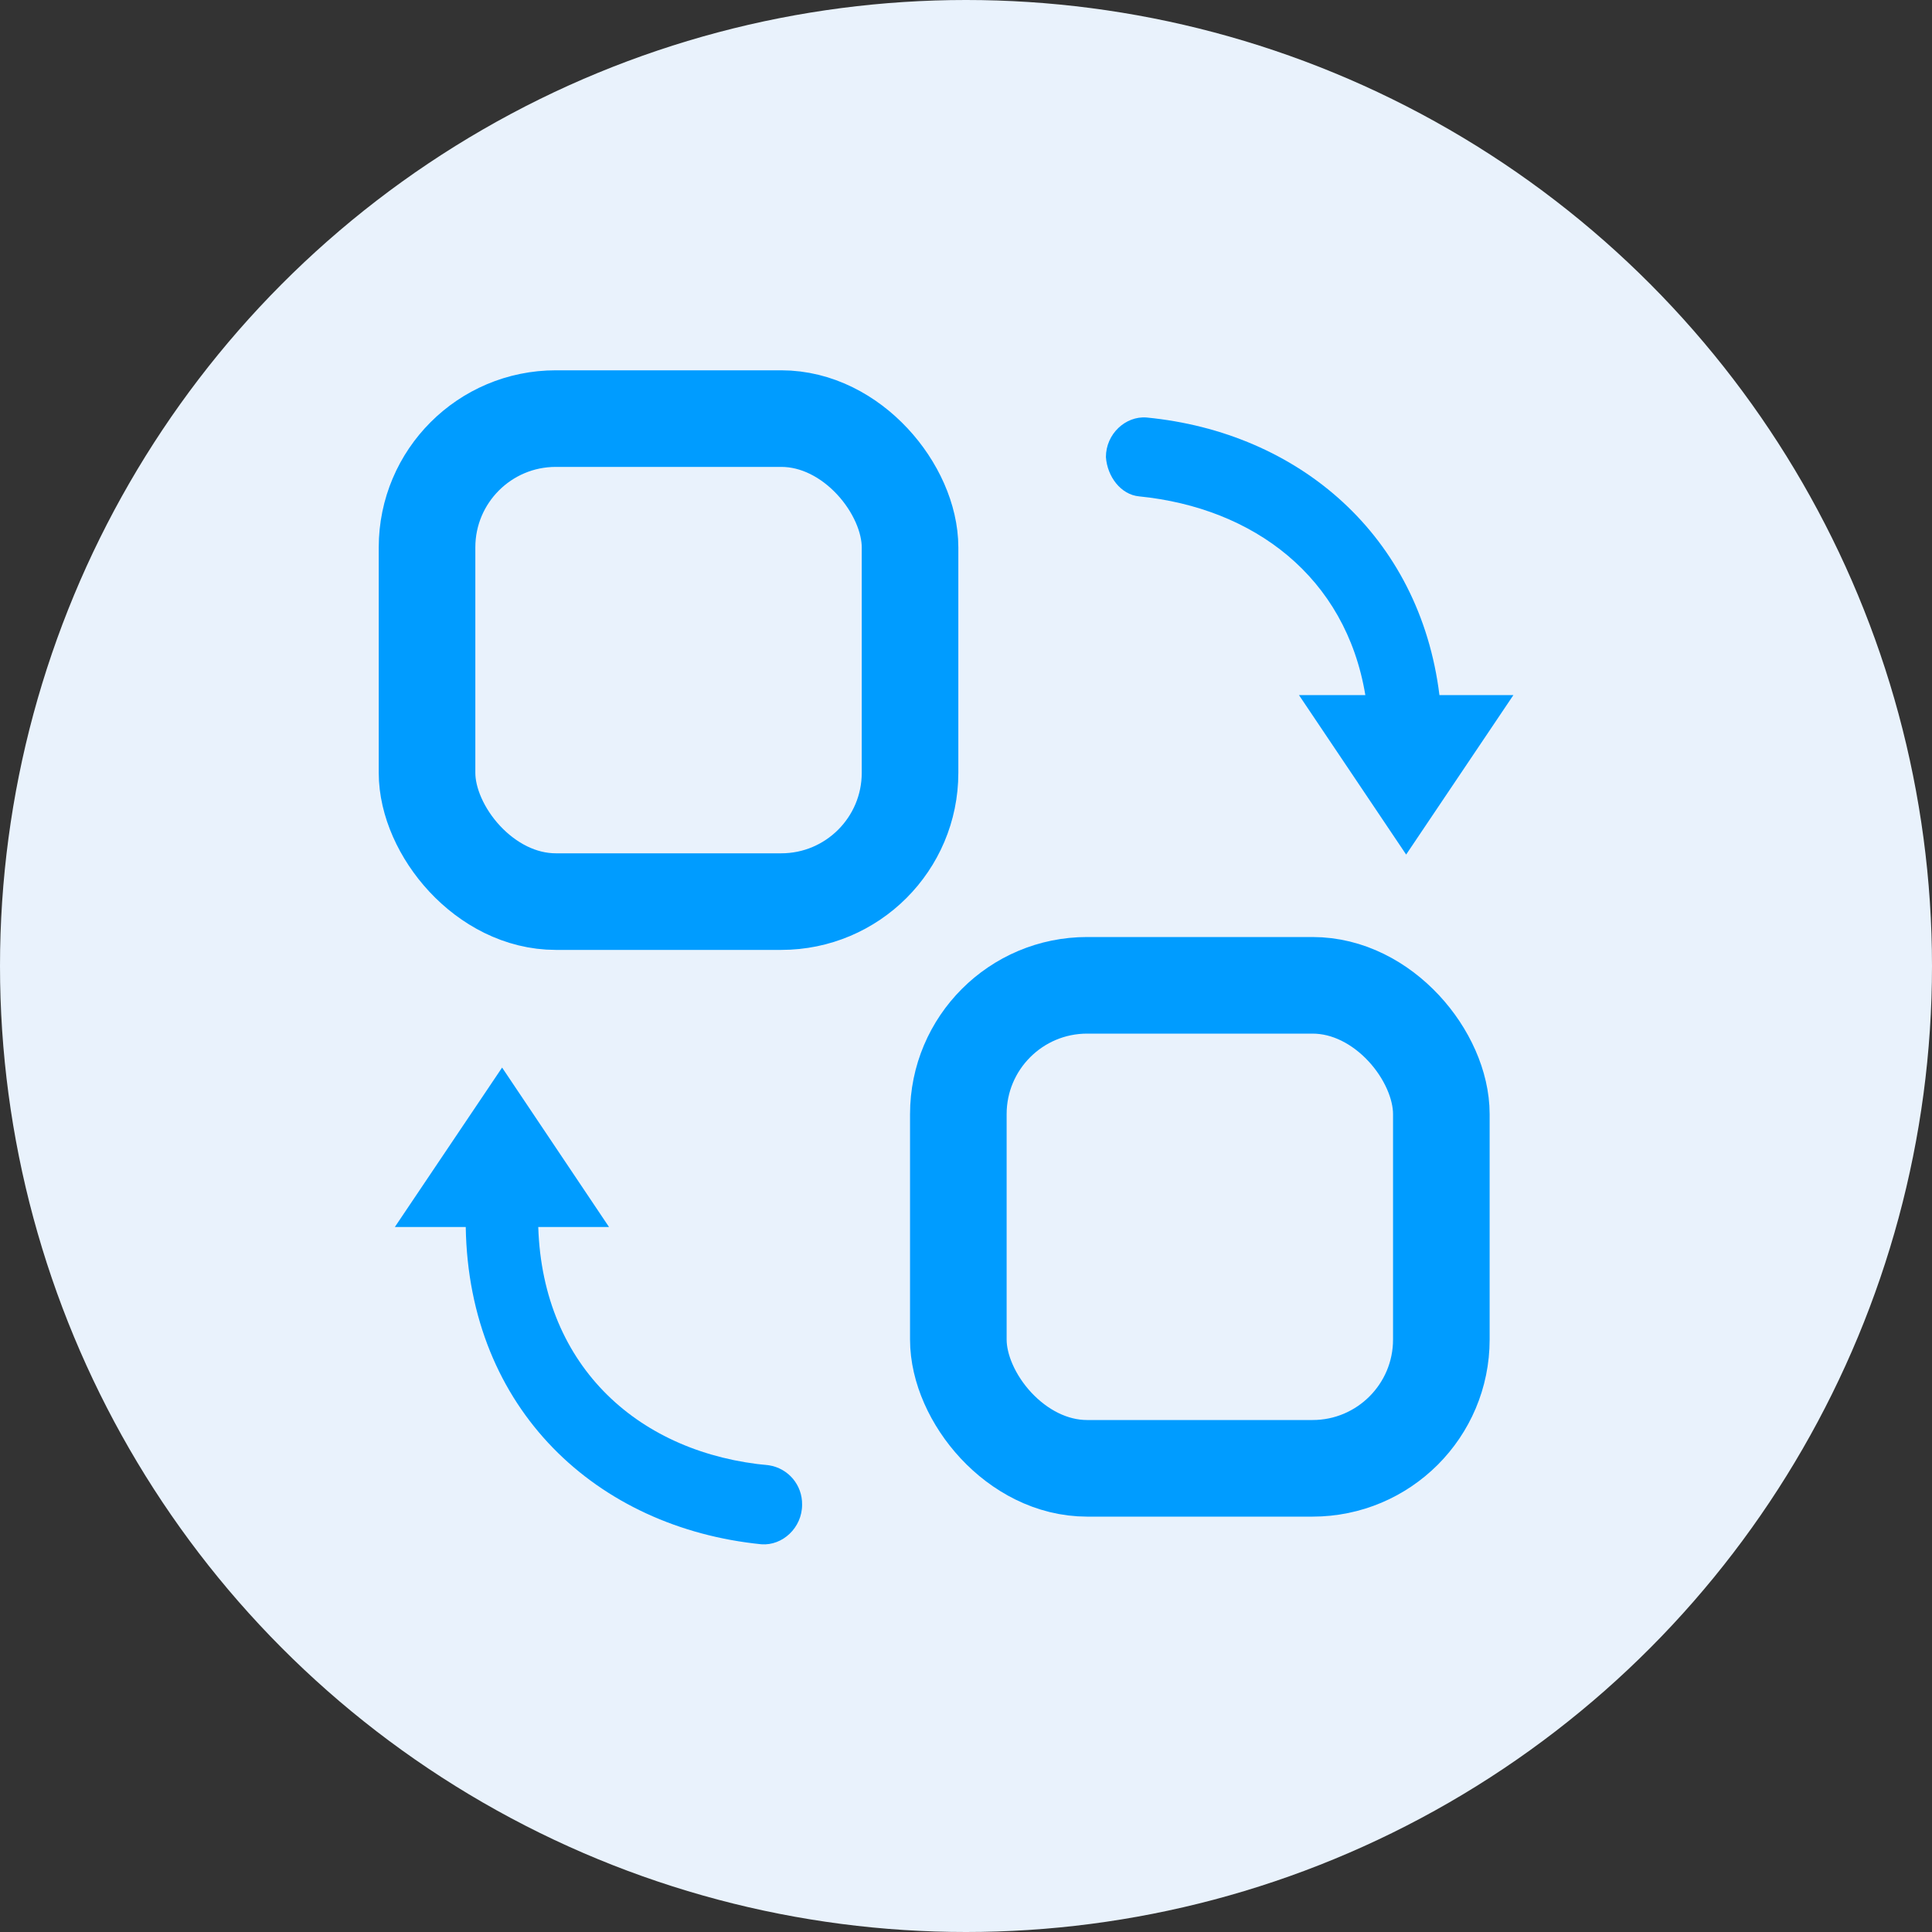
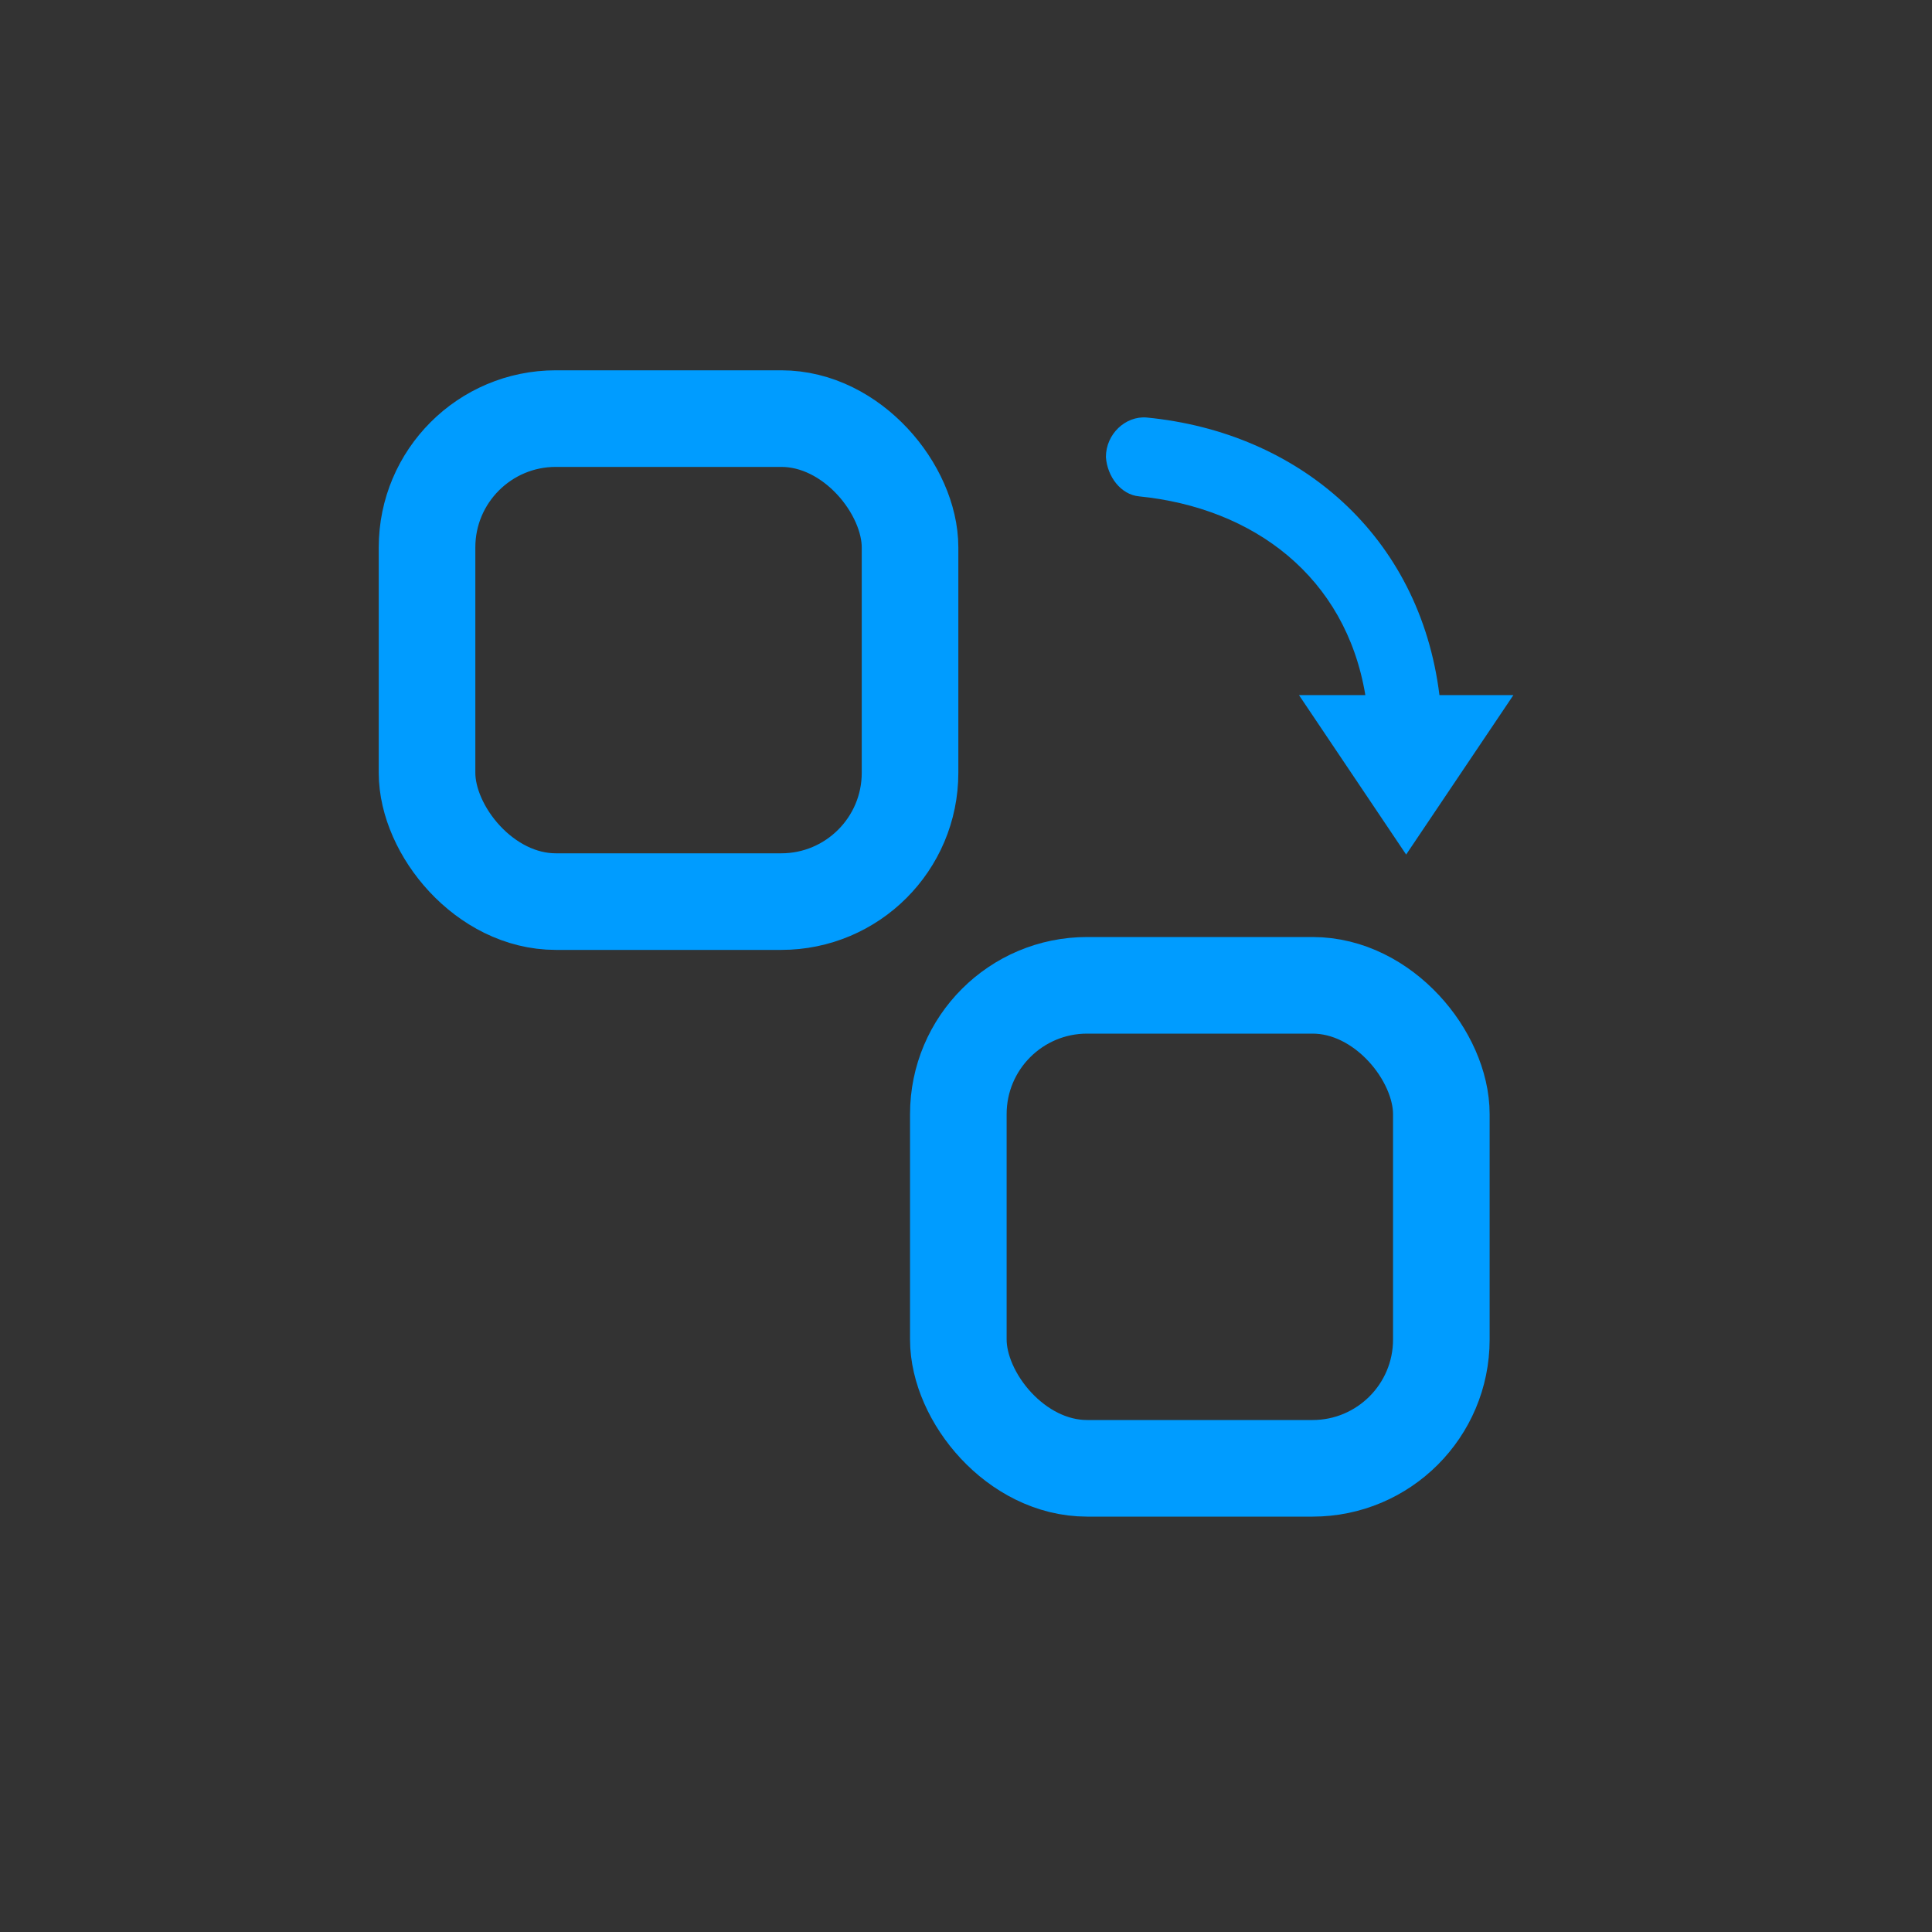
<svg xmlns="http://www.w3.org/2000/svg" width="60px" height="60px" viewBox="0 0 60 60" version="1.1">
  <rect x="0" y="0" width="60" height="60" fill="#333333" stroke="none" />
  <title>icon-01</title>
  <g id="页面-1" stroke="none" stroke-width="1" fill="none" fill-rule="evenodd">
    <g id="图标" transform="translate(-180, -268)">
      <g id="icon-01" transform="translate(180, 268)">
-         <circle id="椭圆形" fill="#E9F2FC" cx="30" cy="30" r="30" />
        <rect id="矩形" stroke="#009CFF" stroke-width="3" x="13.262" y="13" width="15" height="15" rx="4" />
        <rect id="矩形备份" stroke="#009CFF" stroke-width="3" x="29.762" y="30.6" width="15" height="15" rx="4" />
        <path d="M35.375,15.415 C38.936,15.771 41.791,17.913 42.402,21.587 L40.341,21.587 L43.669,26.539 L47,21.587 L44.703,21.587 C44.092,16.639 40.344,13.424 35.608,12.966 C34.955,12.913 34.345,13.477 34.345,14.194 C34.387,14.804 34.81,15.362 35.375,15.415 L35.375,15.415 Z" id="路径" fill="#009CFF" fill-rule="nonzero" />
-         <path d="M23.883,45.506 C19.899,45.15 16.857,42.496 16.716,38.106 L18.914,38.106 L15.593,33.154 L12.262,38.106 L14.464,38.106 C14.556,43.774 18.537,47.447 23.647,47.959 C24.3,48.008 24.91,47.447 24.91,46.731 C24.921,46.12 24.483,45.602 23.883,45.506 Z" id="路径" fill="#009CFF" fill-rule="nonzero" />
      </g>
    </g>
  </g>
</svg>